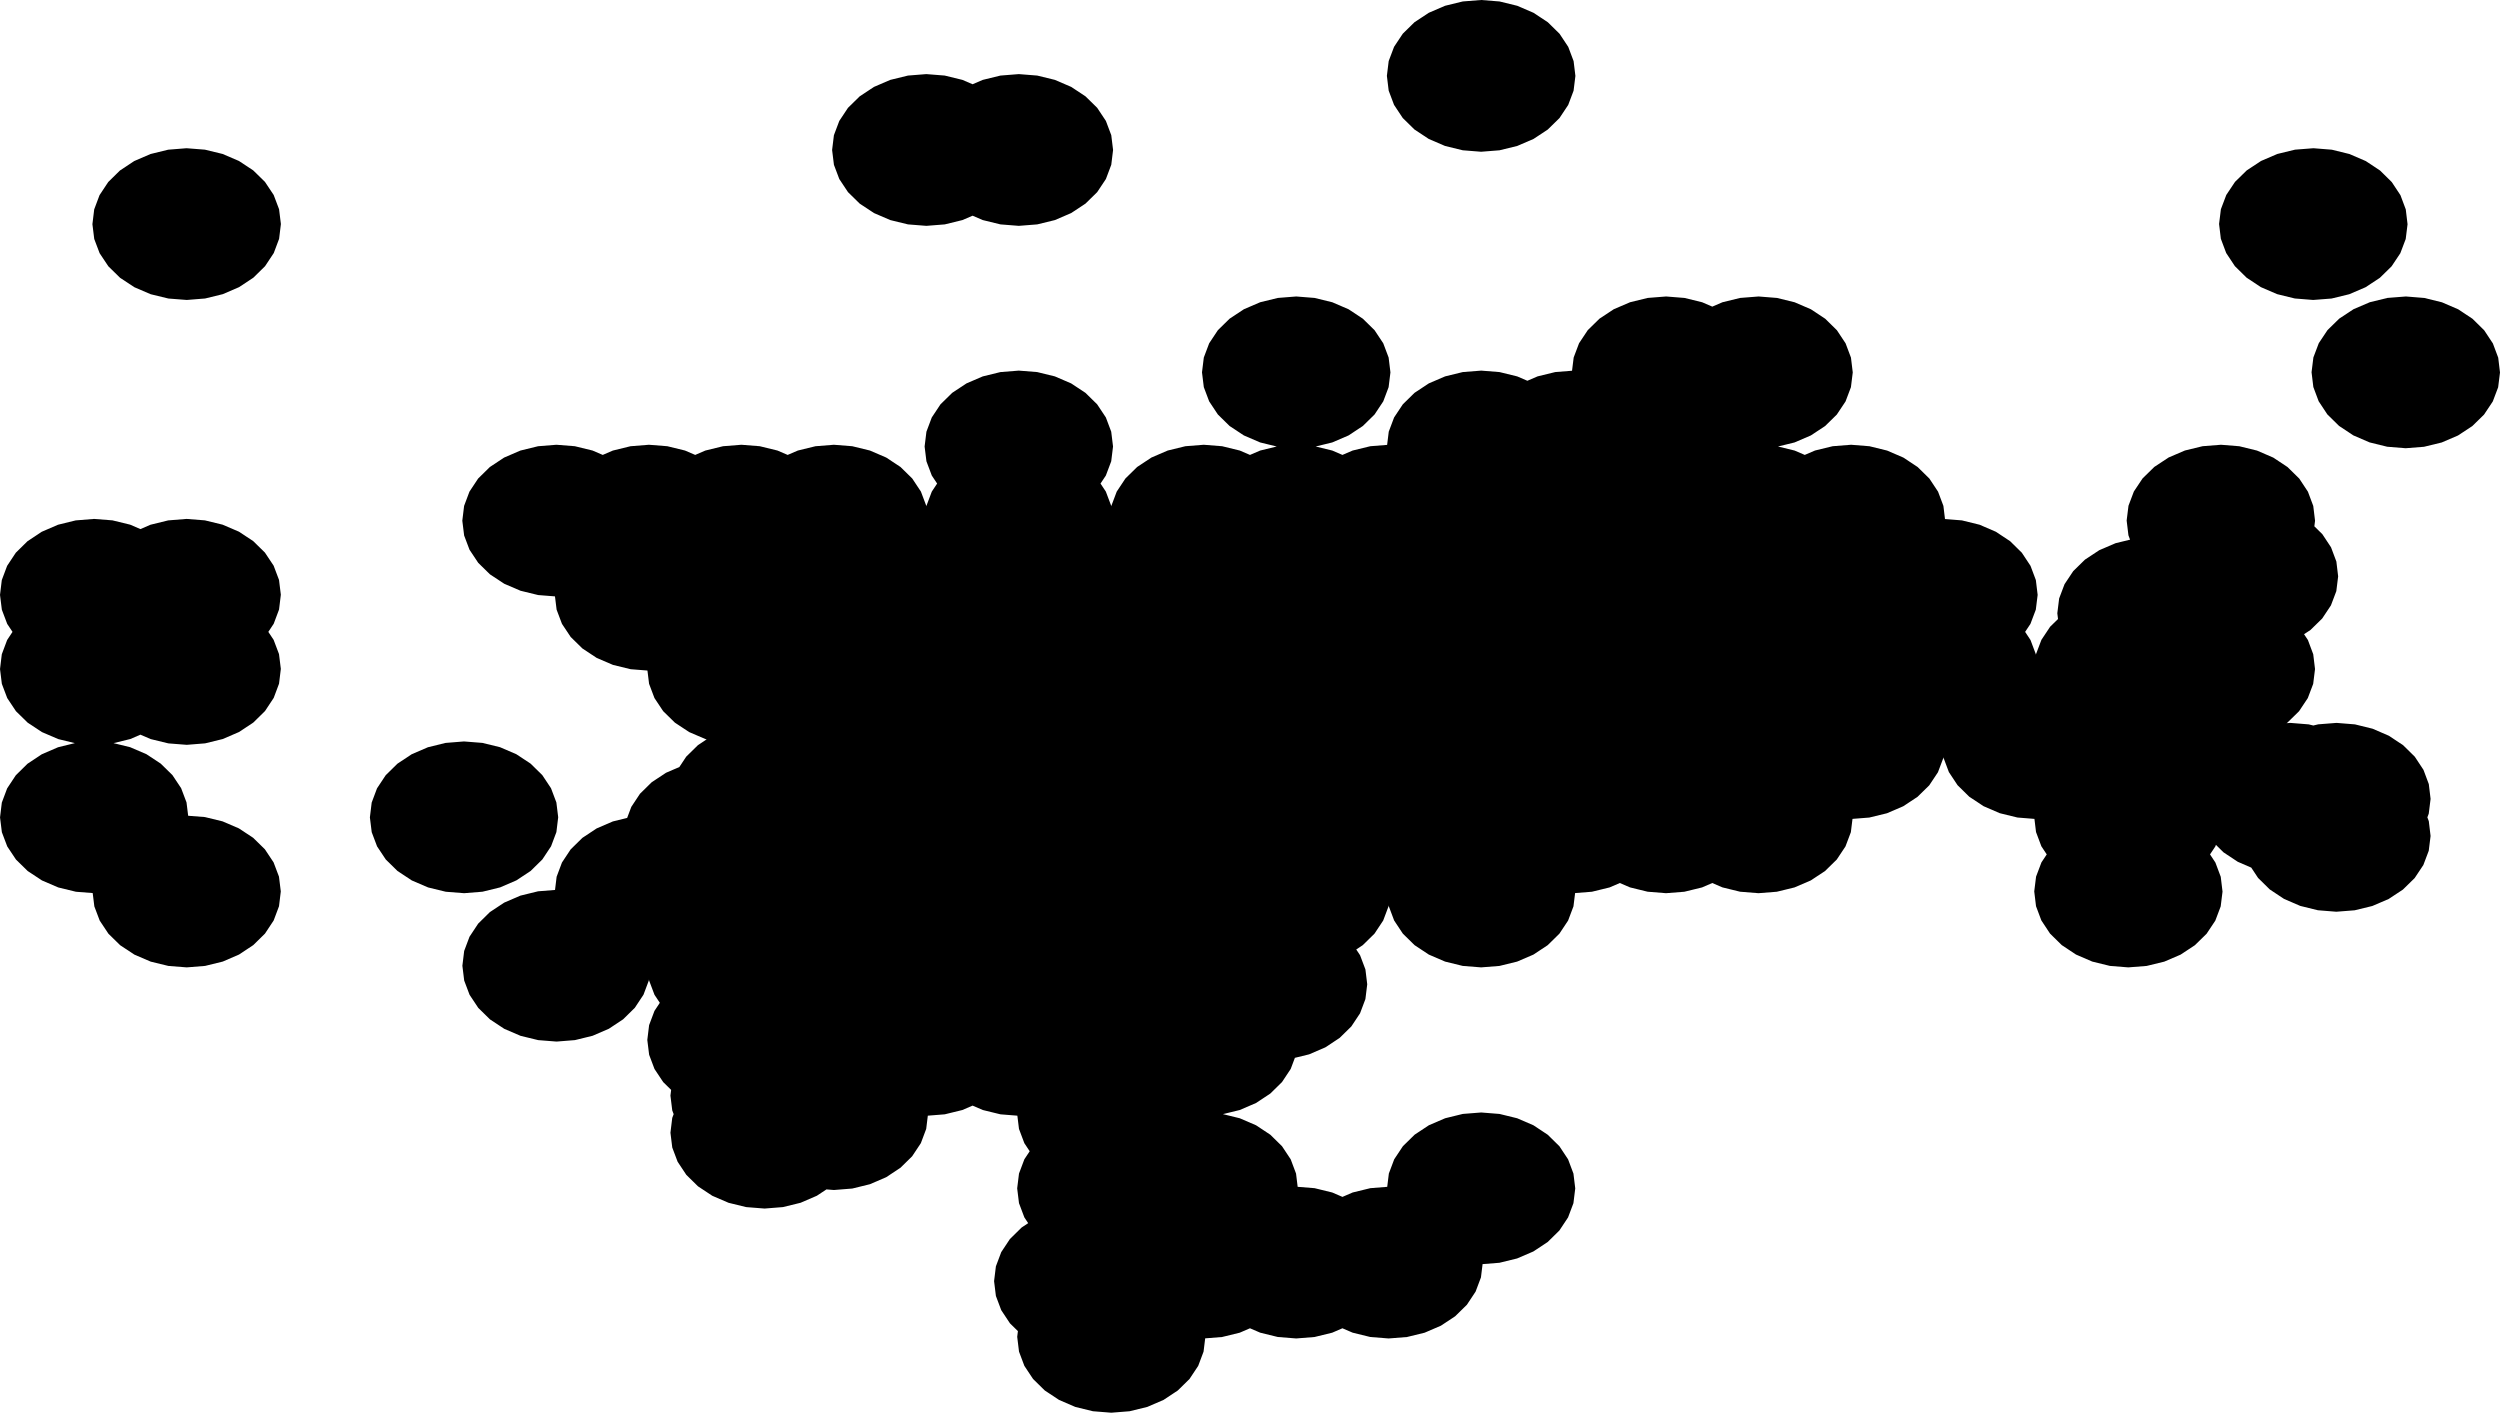
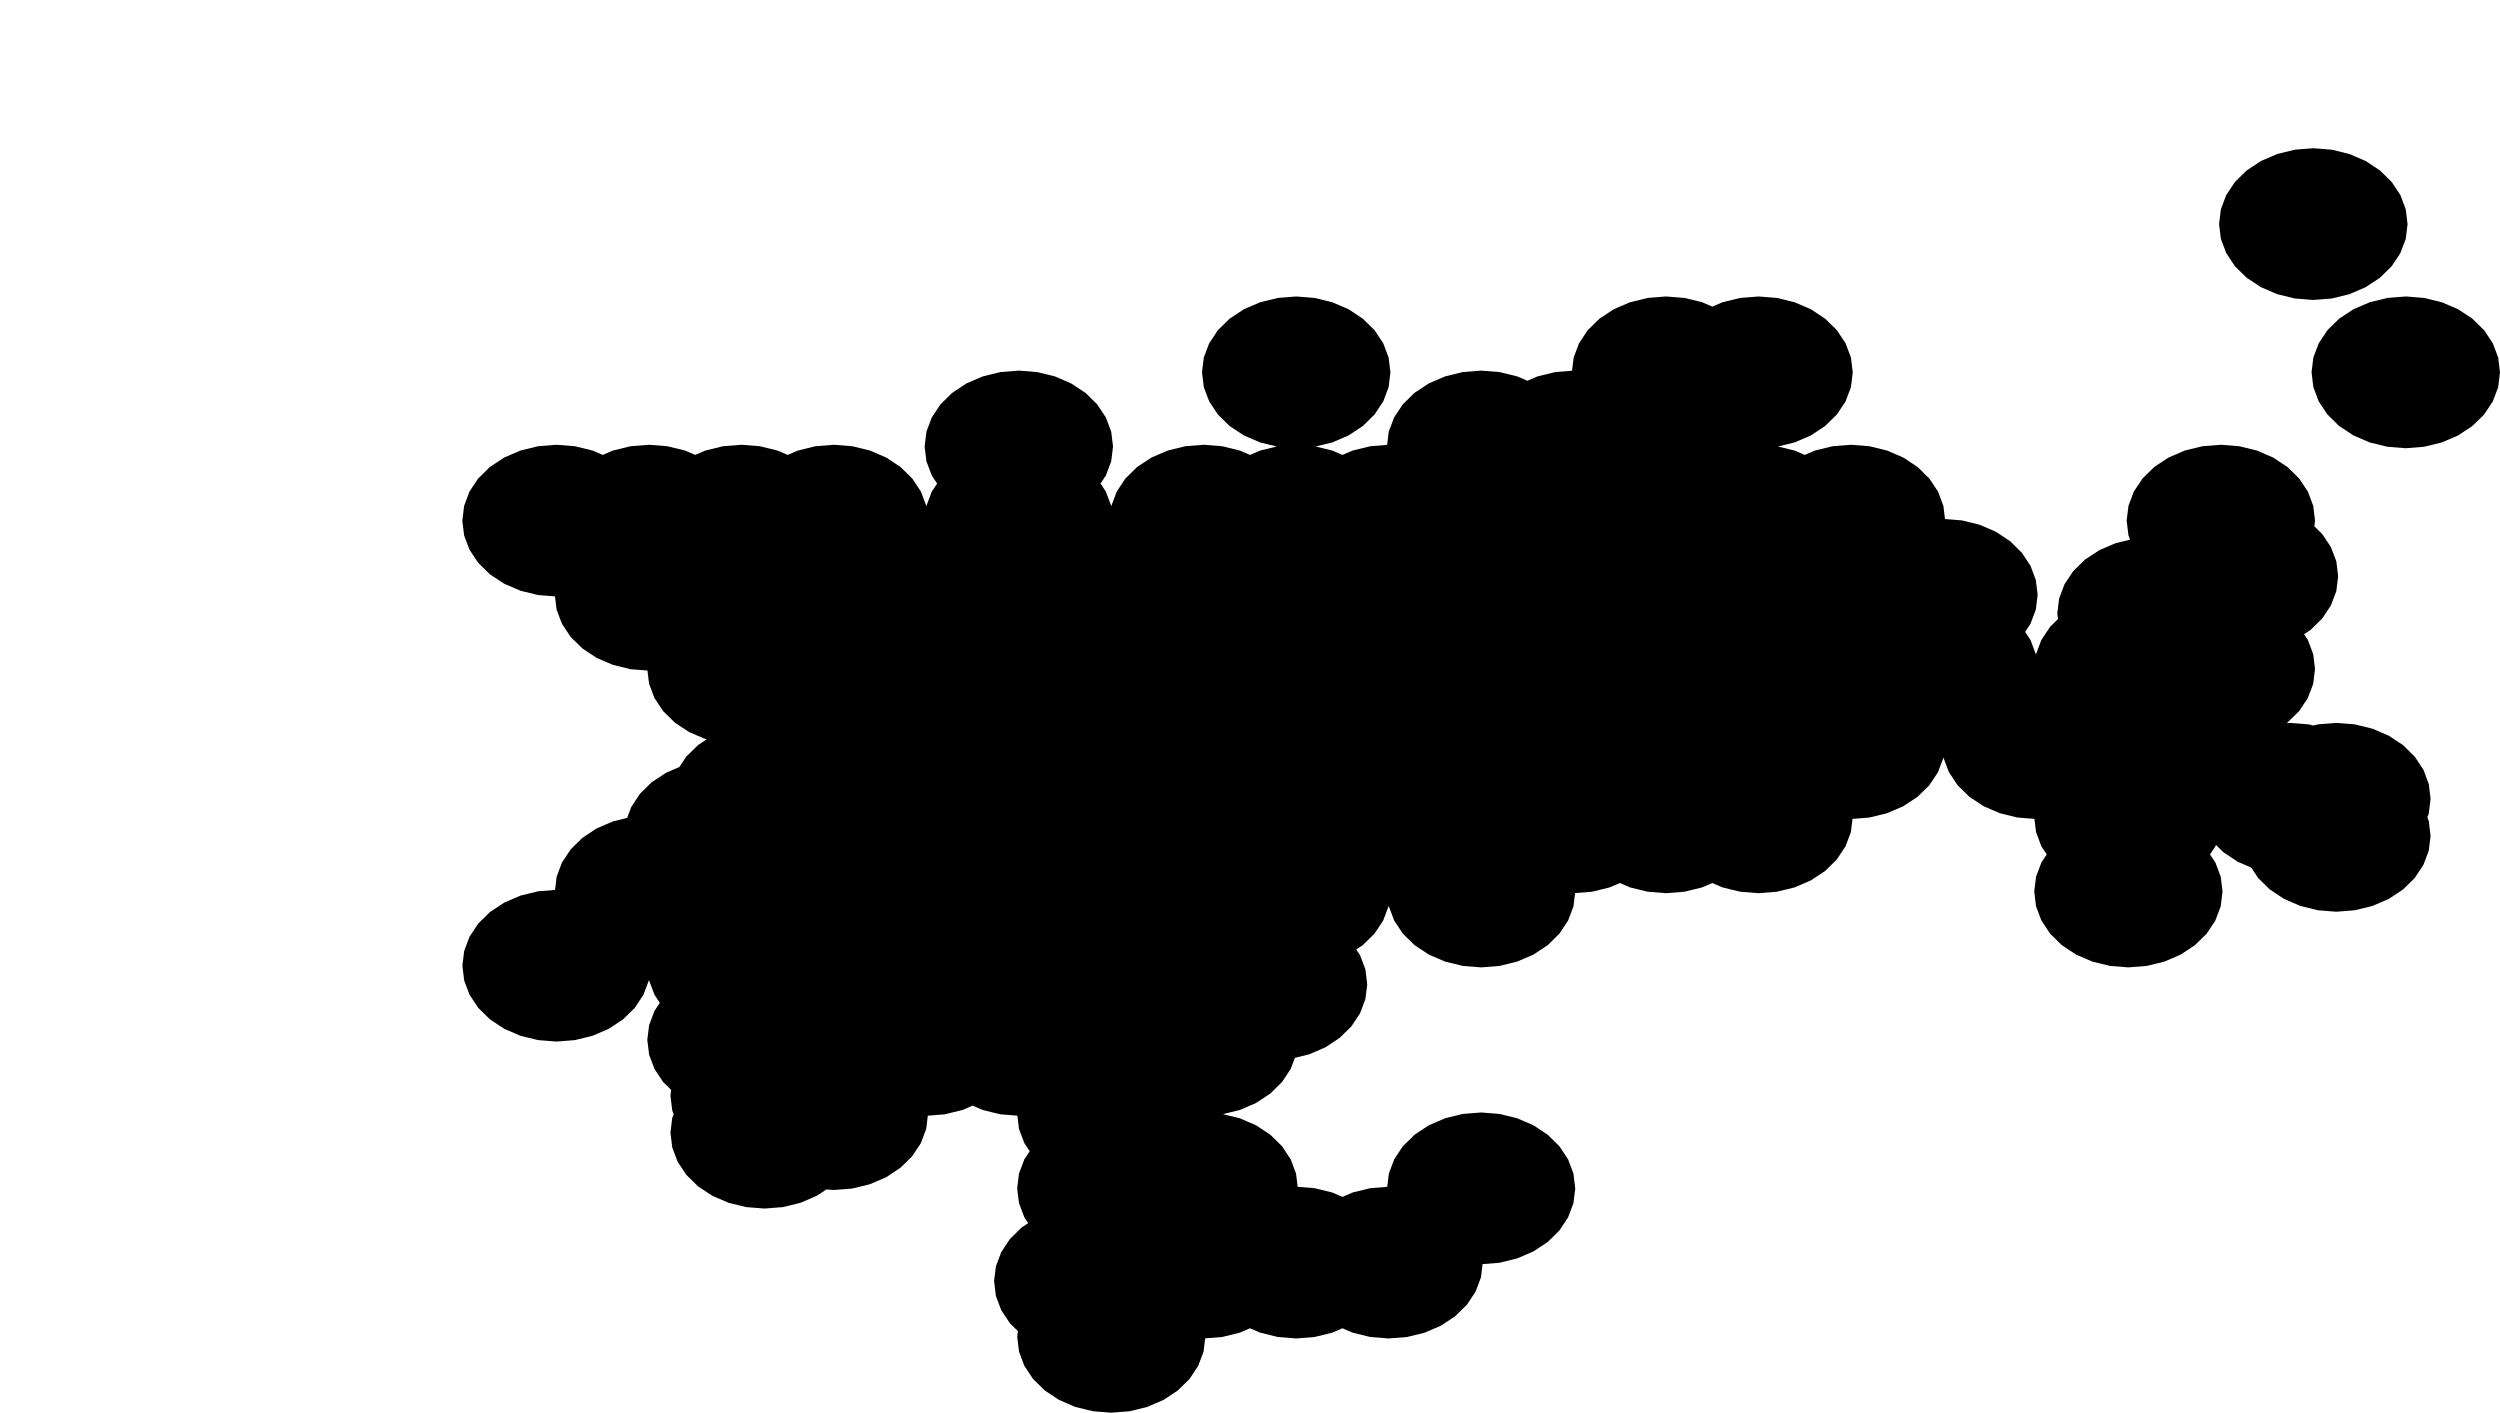
<svg xmlns="http://www.w3.org/2000/svg" xmlns:ns1="x-urn:namespaces#edtf" xmlns:ns2="x-urn:namespaces#mz" xmlns:ns3="x-urn:namespaces#wof" width="1024" height="578.647" class="wof-locality" ns1:cessation="" ns1:inception="" id="wof-%!s(int64=102027459)" ns2:is_ceased="-1" ns2:is_current="1" ns2:is_deprecated="-1" ns2:is_superseded="0" ns2:is_superseding="0" ns2:latitude="36.647335" ns2:longitude="116.995219" ns2:max_latitude="36.743497" ns2:max_longitude="117.163905" ns2:min_latitude="36.575642" ns2:min_longitude="116.866861" ns2:uri="https://data.whosonfirst.org/102/027/459/102027459.geojson" viewBox="0 0 1024.00 578.65" ns3:belongsto="102191569,85632695,890516325,136253041,85669813" ns3:country="CN" ns3:id="102027459" ns3:lastmodified="1652218102" ns3:name="Jinan" ns3:parent_id="890516325" ns3:path="102/027/459/102027459.geojson" ns3:placetype="locality" ns3:repo="sfomuseum-data-whosonfirst" ns3:superseded_by="" ns3:supersedes="">
-   <path d="M197.623 365.248,190.101 365.852,182.579 365.259,175.344 363.494,168.673 360.629,162.823 356.768,158.024 352.062,154.453 346.692,152.253 340.862,151.505 334.802,152.24 328.738,154.425 322.905,157.983 317.531,162.775 312.818,168.618 308.947,175.281 306.072,182.514 304.3,190.039 303.697,197.565 304.29,204.801 306.051,211.471 308.92,217.321 312.78,222.123 317.49,225.691 322.86,227.891 328.686,228.635 334.75,227.901 340.814,225.712 346.643,222.151 352.021,217.363 356.73,211.519 360.601,204.856 363.476,197.623 365.248 Z" />
-   <path d="M91.174 214.905,97.848 217.769,103.702 221.63,108.507 226.336,112.079 231.703,114.281 237.533,115.03 243.593,114.299 249.657,112.11 255.49,109.903 258.82,112.075 262.081,114.278 267.91,115.026 273.974,114.292 280.035,112.106 285.867,108.549 291.245,103.757 295.958,97.917 299.826,91.253 302.704,84.021 304.479,76.496 305.083,68.97 304.493,61.731 302.732,57.511 300.922,53.385 302.704,46.497 304.393,53.292 306.048,59.966 308.913,65.816 312.77,70.618 317.476,74.193 322.847,76.396 328.673,77.071 334.137,83.931 334.674,91.167 336.436,97.841 339.304,103.688 343.162,108.49 347.867,112.061 353.238,114.264 359.067,115.012 365.128,114.281 371.192,112.092 377.024,108.538 382.399,103.747 387.111,97.91 390.983,91.247 393.861,84.018 395.636,76.496 396.24,68.974 395.65,61.738 393.889,55.067 391.024,49.217 387.163,44.415 382.461,40.844 377.09,38.641 371.264,37.965 365.8,31.102 365.262,23.866 363.501,17.195 360.636,11.345 356.778,6.54 352.073,2.968 346.705,0.762 340.876,0.01 334.816,0.741 328.752,2.927 322.919,6.481 317.541,11.269 312.829,17.109 308.957,23.773 306.079,30.657 304.386,23.862 302.735,17.188 299.87,11.338 296.009,6.533 291.307,2.961 285.936,0.755 280.11,0.003 274.047,0.734 267.983,2.92 262.153,5.123 258.816,2.954 255.559,0.752 249.733,0 243.669,0.731 237.605,2.916 231.772,6.471 226.398,11.262 221.682,17.102 217.811,23.766 214.932,31.002 213.157,38.53 212.55,46.056 213.14,53.299 214.901,57.518 216.715,61.645 214.932,68.881 213.157,76.406 212.55,83.935 213.143,91.174 214.905 Z" />
  <path d="M992.874 183.003,985.345 183.593,977.82 182.986,970.584 181.207,963.917 178.329,958.077 174.454,953.286 169.742,949.731 164.364,947.546 158.531,946.815 152.467,947.566 146.403,949.773 140.577,953.351 135.21,958.16 130.504,964.017 126.647,970.694 123.786,977.937 122.024,985.47 121.438,992.998 122.045,1000.234 123.824,1006.901 126.702,1012.741 130.577,1017.533 135.293,1021.087 140.671,1023.273 146.503,1024 152.567,1023.245 158.628,1021.039 164.453,1017.46 169.821,1012.651 174.526,1006.795 178.381,1000.117 181.245,992.874 183.003 Z" />
  <path d="M545.704 184.544,549.865 186.337,554.047 184.537,561.286 182.772,568.167 182.228,568.832 176.809,571.028 170.979,574.6 165.605,579.398 160.899,585.248 157.035,591.922 154.167,599.165 152.398,606.694 151.805,614.223 152.405,621.459 154.177,625.613 155.966,629.801 154.163,637.04 152.398,643.908 151.857,644.576 146.434,646.776 140.605,650.347 135.234,655.149 130.525,660.999 126.664,667.677 123.796,674.916 122.031,682.448 121.438,689.977 122.038,697.217 123.81,701.357 125.596,705.552 123.793,712.795 122.031,720.327 121.438,727.856 122.038,735.092 123.813,741.763 126.688,747.609 130.56,752.404 135.272,755.962 140.646,758.155 146.479,758.889 152.54,758.141 158.603,755.938 164.433,752.363 169.8,747.561 174.509,741.707 178.367,735.033 181.235,728.277 182.883,735.089 184.551,739.229 186.337,743.435 184.531,750.674 182.769,758.203 182.176,765.732 182.779,772.968 184.555,779.635 187.43,785.478 191.301,790.27 196.014,793.831 201.388,796.02 207.221,796.668 212.598,803.607 213.153,810.843 214.929,817.51 217.807,823.35 221.675,828.142 226.391,831.699 231.765,833.888 237.598,834.623 243.662,833.871 249.722,831.668 255.552,829.496 258.816,831.696 262.147,833.885 267.976,833.919 268.265,833.964 267.907,836.167 262.081,839.738 256.71,842.965 253.552,842.679 251.184,843.427 245.124,845.633 239.294,849.205 233.923,854.01 229.221,859.864 225.36,866.538 222.496,872.474 221.051,871.809 219.276,871.078 213.212,871.829 207.152,874.032 201.322,877.607 195.955,882.412 191.249,888.266 187.392,894.943 184.527,902.183 182.766,909.715 182.176,917.241 182.783,924.476 184.558,931.144 187.437,936.983 191.311,941.775 196.024,945.329 201.402,947.515 207.234,948.246 213.298,947.963 215.58,951.241 218.807,954.795 224.181,956.981 230.014,957.708 236.078,956.957 242.142,954.751 247.968,951.176 253.335,946.37 258.041,943.743 259.771,945.322 262.153,947.504 267.986,948.235 274.05,947.484 280.114,945.277 285.94,941.703 291.307,936.897 296.013,936.583 296.22,938.121 296.099,945.646 296.706,947.542 297.171,949.535 296.688,957.06 296.099,964.586 296.706,971.818 298.485,978.478 301.363,984.318 305.234,989.103 309.95,992.657 315.328,994.839 321.161,995.57 327.225,994.815 333.288,994.25 334.781,994.839 336.357,995.567 342.42,994.815 348.481,992.609 354.307,989.034 359.678,984.228 364.38,978.378 368.237,971.704 371.098,964.469 372.86,956.943 373.446,949.421 372.843,942.192 371.064,935.532 368.186,929.696 364.314,924.907 359.598,922.118 355.379,916.596 352.993,910.756 349.122,907.643 346.054,907.399 346.705,905.227 349.967,907.433 353.307,909.619 359.14,910.349 365.204,909.598 371.264,907.395 377.093,903.824 382.461,899.018 387.166,893.168 391.024,886.498 393.889,879.262 395.65,871.74 396.24,864.218 395.636,856.989 393.861,850.325 390.983,844.489 387.111,839.7 382.399,836.146 377.021,833.957 371.188,833.226 365.124,833.974 359.064,836.177 353.235,838.349 349.97,836.139 346.633,833.954 340.8,833.306 335.419,826.349 334.86,819.117 333.089,812.453 330.21,806.613 326.339,801.821 321.626,798.264 316.252,796.078 310.419,796.037 310.092,795.989 310.481,793.789 316.307,790.218 321.678,785.416 326.384,779.566 330.245,772.895 333.113,765.659 334.874,758.785 335.415,758.113 340.862,755.914 346.692,752.342 352.062,747.54 356.768,741.694 360.629,735.023 363.494,727.787 365.259,720.265 365.852,712.743 365.248,705.511 363.476,701.36 361.684,697.155 363.494,689.919 365.259,682.397 365.852,674.875 365.248,667.642 363.476,663.488 361.684,659.286 363.494,652.05 365.259,645.162 365.8,644.494 371.24,642.294 377.069,638.726 382.44,633.928 387.149,628.084 391.01,621.414 393.878,614.181 395.647,606.659 396.24,599.137 395.64,591.905 393.868,585.238 390.996,579.398 387.128,574.606 382.419,571.045 377.045,568.853 371.212,568.801 370.795,568.746 371.233,566.55 377.062,562.986 382.433,558.187 387.142,555.522 388.907,557.087 391.269,559.28 397.098,560.017 403.162,559.273 409.222,557.077 415.052,553.512 420.426,548.717 425.131,542.874 428.996,536.207 431.867,530.388 433.288,528.671 437.849,525.107 443.219,520.311 447.928,514.468 451.793,507.805 454.664,500.903 456.35,507.812 458.043,514.475 460.914,520.315 464.779,525.11 469.491,528.671 474.862,530.86 480.695,531.522 486.128,538.458 486.68,545.687 488.448,549.865 490.251,554.064 488.441,561.296 486.676,568.205 486.128,568.874 480.678,571.069 474.848,574.634 469.478,579.429 464.769,585.272 460.904,591.939 458.036,599.172 456.267,606.694 455.675,614.212 456.274,621.445 458.046,628.105 460.921,633.945 464.789,638.737 469.498,642.294 474.873,644.483 480.705,645.221 486.769,644.476 492.83,642.277 498.659,638.712 504.03,633.917 508.739,628.074 512.6,621.407 515.468,614.178 517.236,607.266 517.781,606.597 523.231,604.401 529.061,600.837 534.435,596.042 539.141,590.202 543.005,583.538 545.873,576.309 547.642,568.791 548.235,561.272 547.638,554.043 545.866,549.865 544.063,545.67 545.873,538.437 547.638,530.922 548.235,523.404 547.638,516.175 545.866,511.993 544.063,507.798 545.873,500.569 547.638,493.643 548.19,492.978 553.633,490.785 559.462,487.221 564.833,482.429 569.542,476.589 573.407,469.929 576.278,462.7 578.047,455.182 578.647,447.666 578.047,440.437 576.278,433.777 573.407,427.938 569.542,423.142 564.833,419.581 559.462,417.389 553.633,416.648 547.569,416.934 545.229,413.673 542.029,410.112 536.655,407.919 530.826,407.174 524.762,407.916 518.698,410.108 512.869,413.669 507.498,418.461 502.785,421.143 501.01,419.574 498.645,417.378 492.816,416.637 486.755,417.378 480.692,419.571 474.862,421.763 471.553,419.571 468.243,417.375 462.414,416.71 456.981,409.794 456.433,402.562 454.664,398.374 452.858,394.195 454.661,386.966 456.43,380.034 456.981,379.372 462.404,377.183 468.233,373.622 473.607,368.83 478.316,362.99 482.184,356.327 485.056,349.098 486.828,341.576 487.428,338.511 487.183,334.585 489.782,327.924 492.657,320.695 494.426,313.177 495.025,305.655 494.433,298.422 492.668,291.759 489.796,285.916 485.935,281.12 481.229,277.553 475.855,275.357 470.029,274.612 463.965,275.346 457.902,275.929 456.354,275.353 454.827,274.609 448.763,274.895 446.415,271.647 443.23,268.079 437.859,265.883 432.03,265.135 425.966,265.873 419.902,268.062 414.073,270.261 410.753,268.076 407.464,265.877 401.635,265.818 401.152,265.766 401.597,263.574 407.43,260.016 412.804,255.224 417.516,249.385 421.384,242.721 424.259,235.492 426.031,227.97 426.631,220.448 426.038,213.216 424.277,206.548 421.408,200.702 417.547,195.9 412.838,192.332 407.467,190.132 401.642,189.388 395.578,190.122 389.514,192.311 383.685,195.869 378.307,200.657 373.594,206.497 369.726,213.16 366.851,220.393 365.079,227.336 364.524,227.991 359.119,230.18 353.286,233.741 347.912,238.533 343.199,244.372 339.332,251.036 336.457,256.879 335.026,258.582 330.493,262.143 325.118,266.935 320.406,272.778 316.538,278.263 314.173,281.079 309.923,285.874 305.214,289.446 302.845,288.946 302.725,282.275 299.857,276.429 295.992,271.627 291.287,268.059 285.916,265.859 280.086,265.194 274.653,258.313 274.112,251.077 272.347,244.403 269.479,238.557 265.618,233.755 260.909,230.183 255.538,227.984 249.712,227.315 244.279,220.445 243.738,213.205 241.973,206.531 239.105,200.681 235.244,195.879 230.538,192.308 225.167,190.108 219.338,189.36 213.278,190.095 207.214,192.284 201.381,195.845 196.007,200.64 191.294,206.483 187.426,213.153 184.551,220.389 182.779,227.918 182.176,235.447 182.769,242.687 184.534,246.882 186.337,251.029 184.548,258.268 182.776,265.794 182.176,273.323 182.769,280.562 184.534,284.754 186.337,288.908 184.548,296.144 182.776,303.673 182.176,311.202 182.772,318.441 184.537,322.626 186.337,326.783 184.548,334.023 182.776,341.548 182.176,349.077 182.772,356.316 184.537,362.99 187.409,368.84 191.273,373.639 195.979,377.207 201.353,379.403 207.183,379.434 207.441,379.465 207.197,381.661 201.367,383.847 198.068,381.661 194.779,379.465 188.95,378.72 182.89,379.462 176.826,381.654 170.996,385.219 165.622,390.017 160.91,395.864 157.045,402.538 154.174,409.777 152.402,417.306 151.805,424.835 152.402,432.074 154.17,438.745 157.042,444.595 160.906,449.394 165.615,452.962 170.986,455.157 176.819,455.899 182.879,455.157 188.943,452.962 194.772,450.772 198.068,452.955 201.36,455.151 207.19,455.182 207.441,455.213 207.19,457.409 201.36,460.977 195.986,465.775 191.277,471.622 187.413,478.292 184.541,485.532 182.772,493.061 182.176,500.589 182.776,507.825 184.544,511.993 186.337,516.171 184.541,522.949 182.886,516.154 181.225,509.483 178.35,503.637 174.485,498.838 169.776,495.274 164.402,493.078 158.572,492.337 152.509,493.078 146.448,495.277 140.619,498.842 135.245,503.644 130.535,509.494 126.671,516.168 123.799,523.407 122.034,530.936 121.438,538.468 122.034,545.708 123.806,552.378 126.678,558.225 130.546,563.023 135.255,566.588 140.629,568.784 146.459,569.522 152.522,568.777 158.586,566.578 164.416,563.01 169.786,558.211 174.495,552.361 178.36,545.687 181.228,538.91 182.883,545.704 184.544 Z" />
  <path d="M955.009 122.279,947.477 122.865,939.948 122.259,932.712 120.483,926.042 117.605,920.202 113.733,915.41 109.017,911.852 103.64,909.663 97.81,908.933 91.746,909.684 85.683,911.89 79.857,915.469 74.486,920.278 69.784,926.135 65.926,932.812 63.061,940.058 61.3,947.591 60.714,955.123 61.317,962.362 63.096,969.029 65.974,974.873 69.849,979.664 74.565,983.222 79.939,985.407 85.772,986.135 91.836,985.383 97.9,983.174 103.726,979.595 109.093,974.786 113.799,968.929 117.656,962.252 120.518,955.009 122.279 Z" />
-   <path d="M84.025 122.262,76.496 122.865,68.967 122.276,61.72 120.514,55.043 117.649,49.19 113.792,44.381 109.086,40.806 103.715,38.599 97.89,37.851 91.826,38.582 85.762,40.768 79.933,44.329 74.555,49.121 69.842,54.967 65.971,61.638 63.092,68.877 61.317,76.406 60.714,83.938 61.303,91.185 63.065,97.862 65.93,103.715 69.791,108.524 74.496,112.099 79.864,114.302 85.693,115.054 91.757,114.319 97.817,112.13 103.65,108.569 109.028,103.774 113.74,97.931 117.608,91.264 120.487,84.025 122.262 Z" />
-   <path d="M432.081 32.718,438.755 35.59,444.605 39.454,449.407 44.163,452.975 49.538,455.175 55.367,455.916 61.431,455.175 67.491,452.979 73.324,449.411 78.695,444.609 83.404,438.759 87.268,432.088 90.143,424.845 91.912,417.313 92.508,409.784 91.912,402.541 90.143,398.374 88.351,394.216 90.14,386.977 91.912,379.444 92.508,371.915 91.912,364.673 90.147,357.999 87.275,352.145 83.414,347.343 78.705,343.775 73.334,341.576 67.505,340.831 61.441,341.569 55.377,343.765 49.548,347.329 44.174,352.128 39.465,357.978 35.597,364.652 32.725,371.895 30.953,379.427 30.353,386.96 30.95,394.202 32.718,398.374 34.511,402.531 32.722,409.774 30.953,417.306 30.353,424.838 30.95,432.081 32.718 Z" />
-   <path d="M614.192 61.562,606.659 62.155,599.127 61.555,591.884 59.783,585.214 56.911,579.364 53.044,574.565 48.335,571.001 42.96,568.805 37.127,568.067 31.067,568.808 25.003,571.011 19.174,574.579 13.803,579.384 9.094,585.238 5.233,591.915 2.361,599.158 0.596,606.694 0,614.226 0.6,621.469 2.372,628.143 5.247,633.993 9.115,638.792 13.827,642.356 19.201,644.549 25.031,645.286 31.095,644.538 37.155,642.339 42.984,638.768 48.355,633.962 53.064,628.109 56.925,621.435 59.793,614.192 61.562 Z" />
</svg>